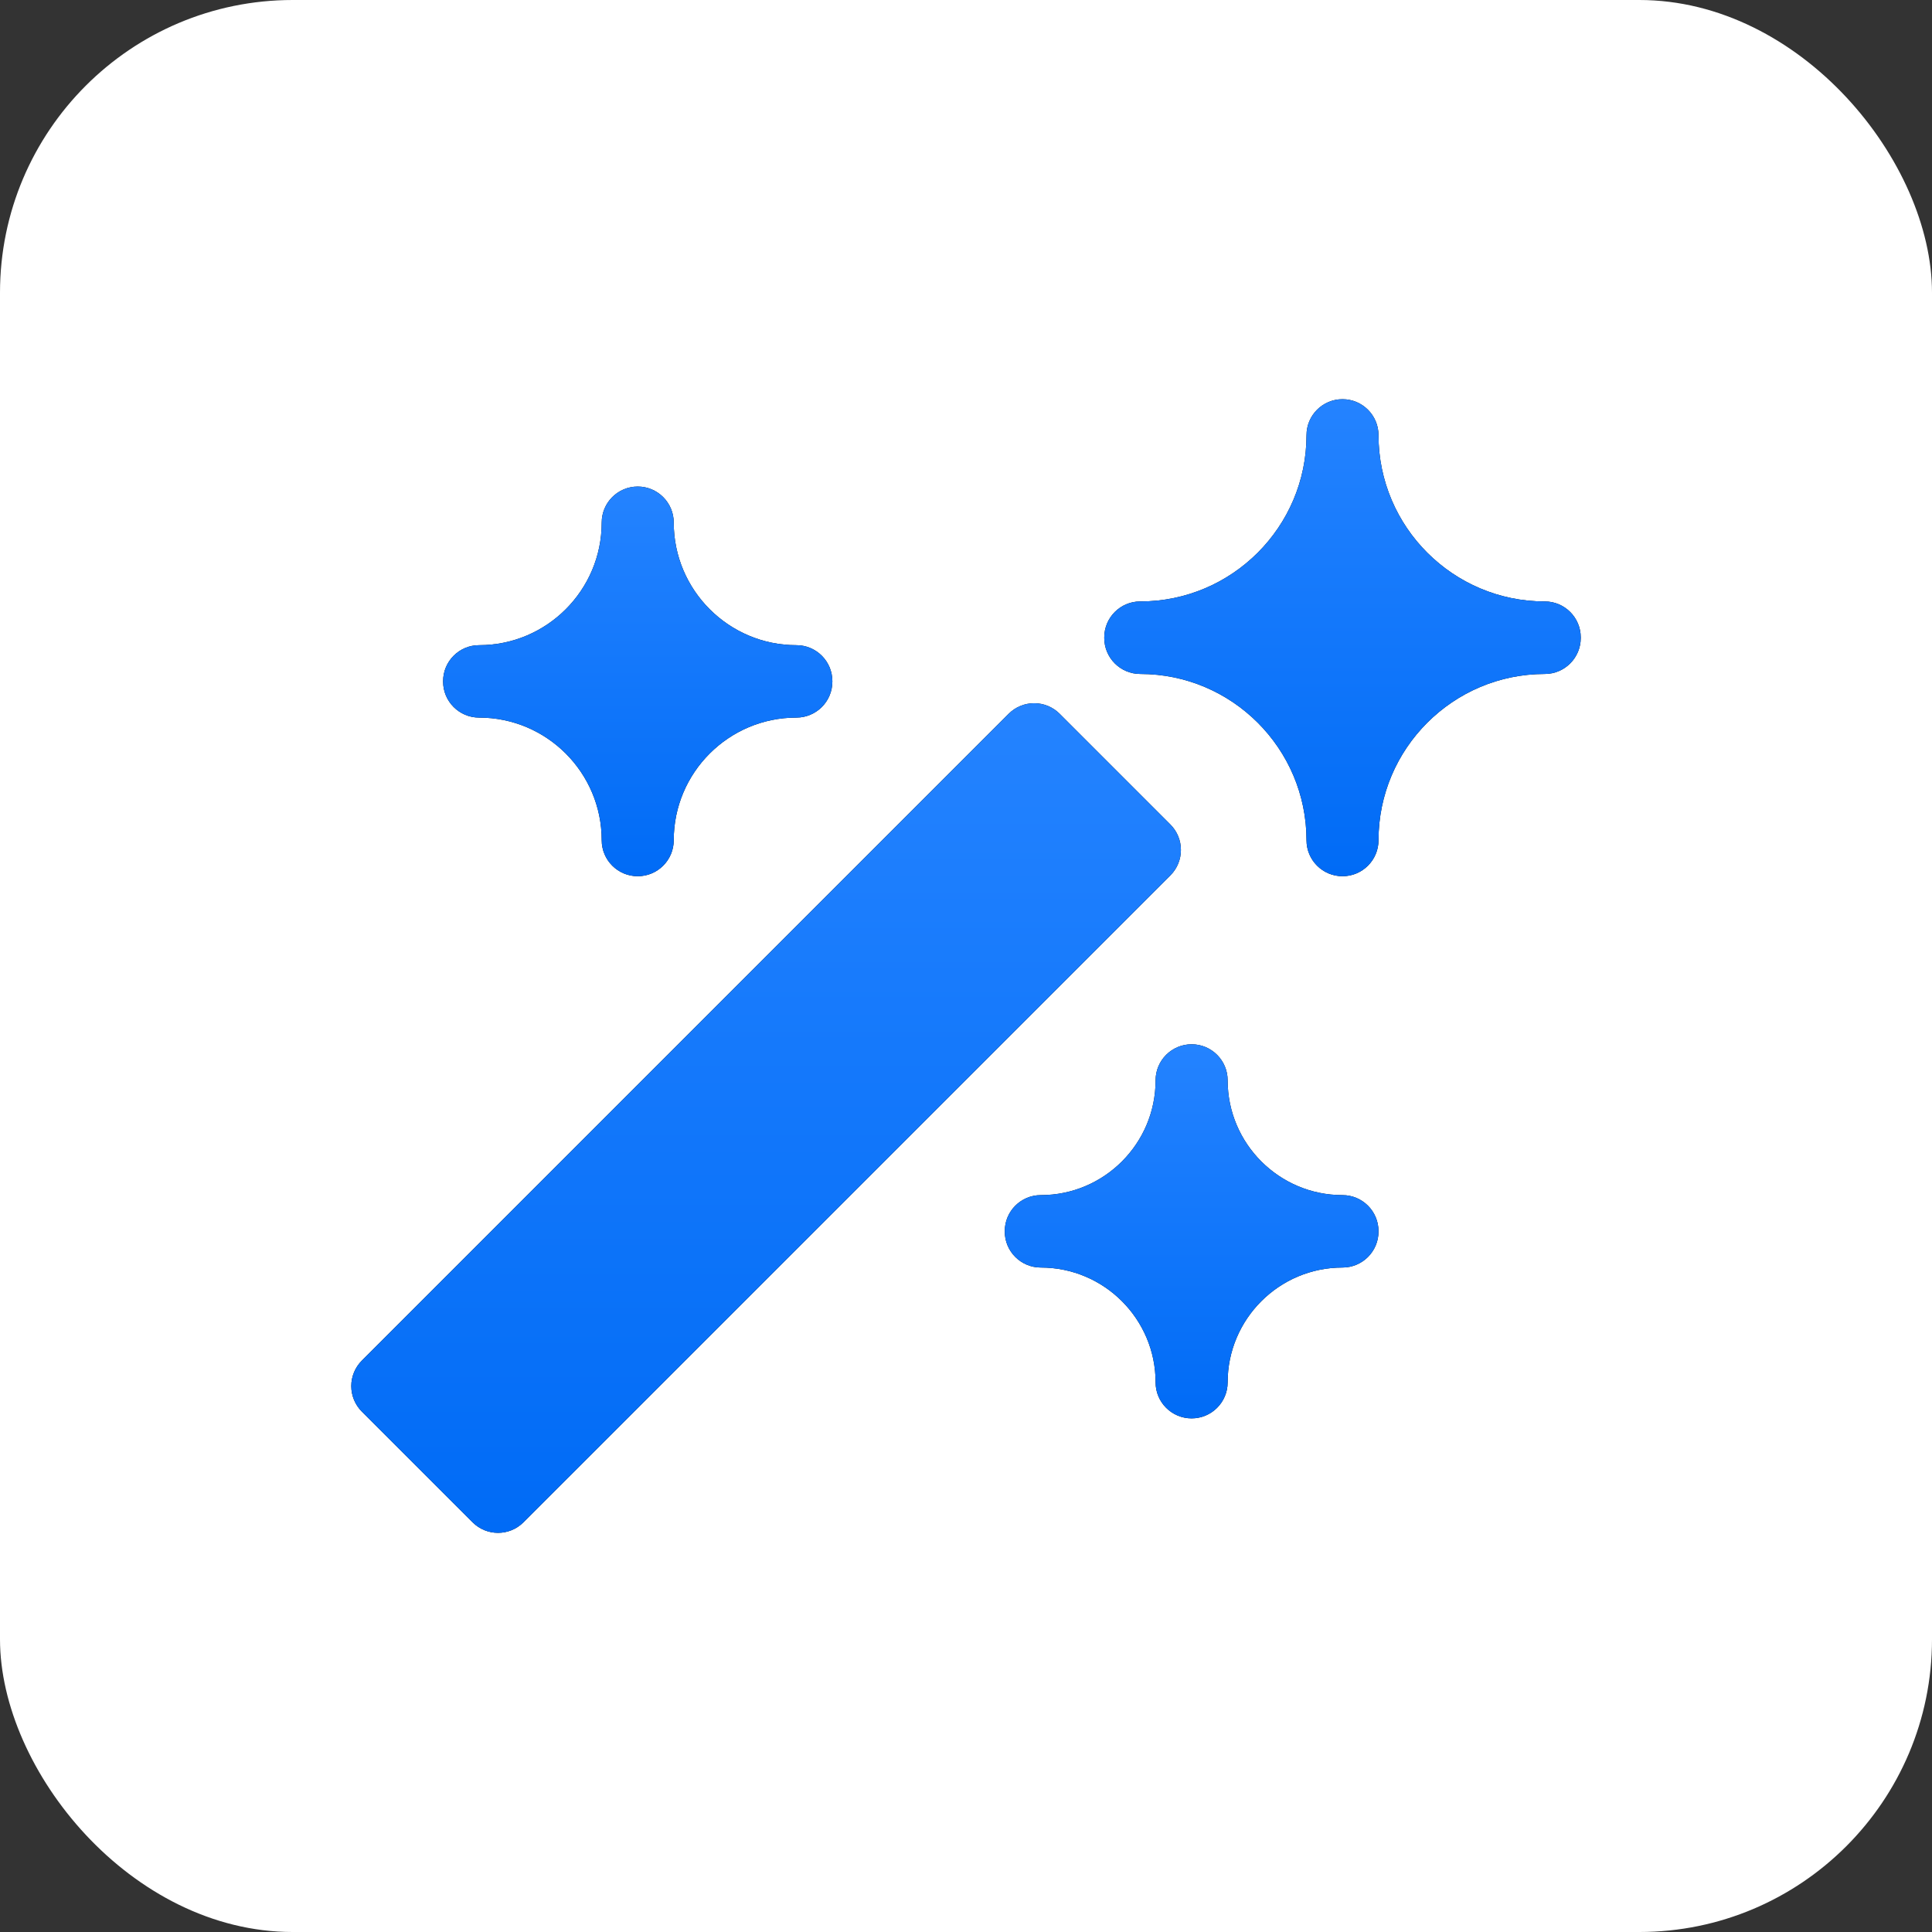
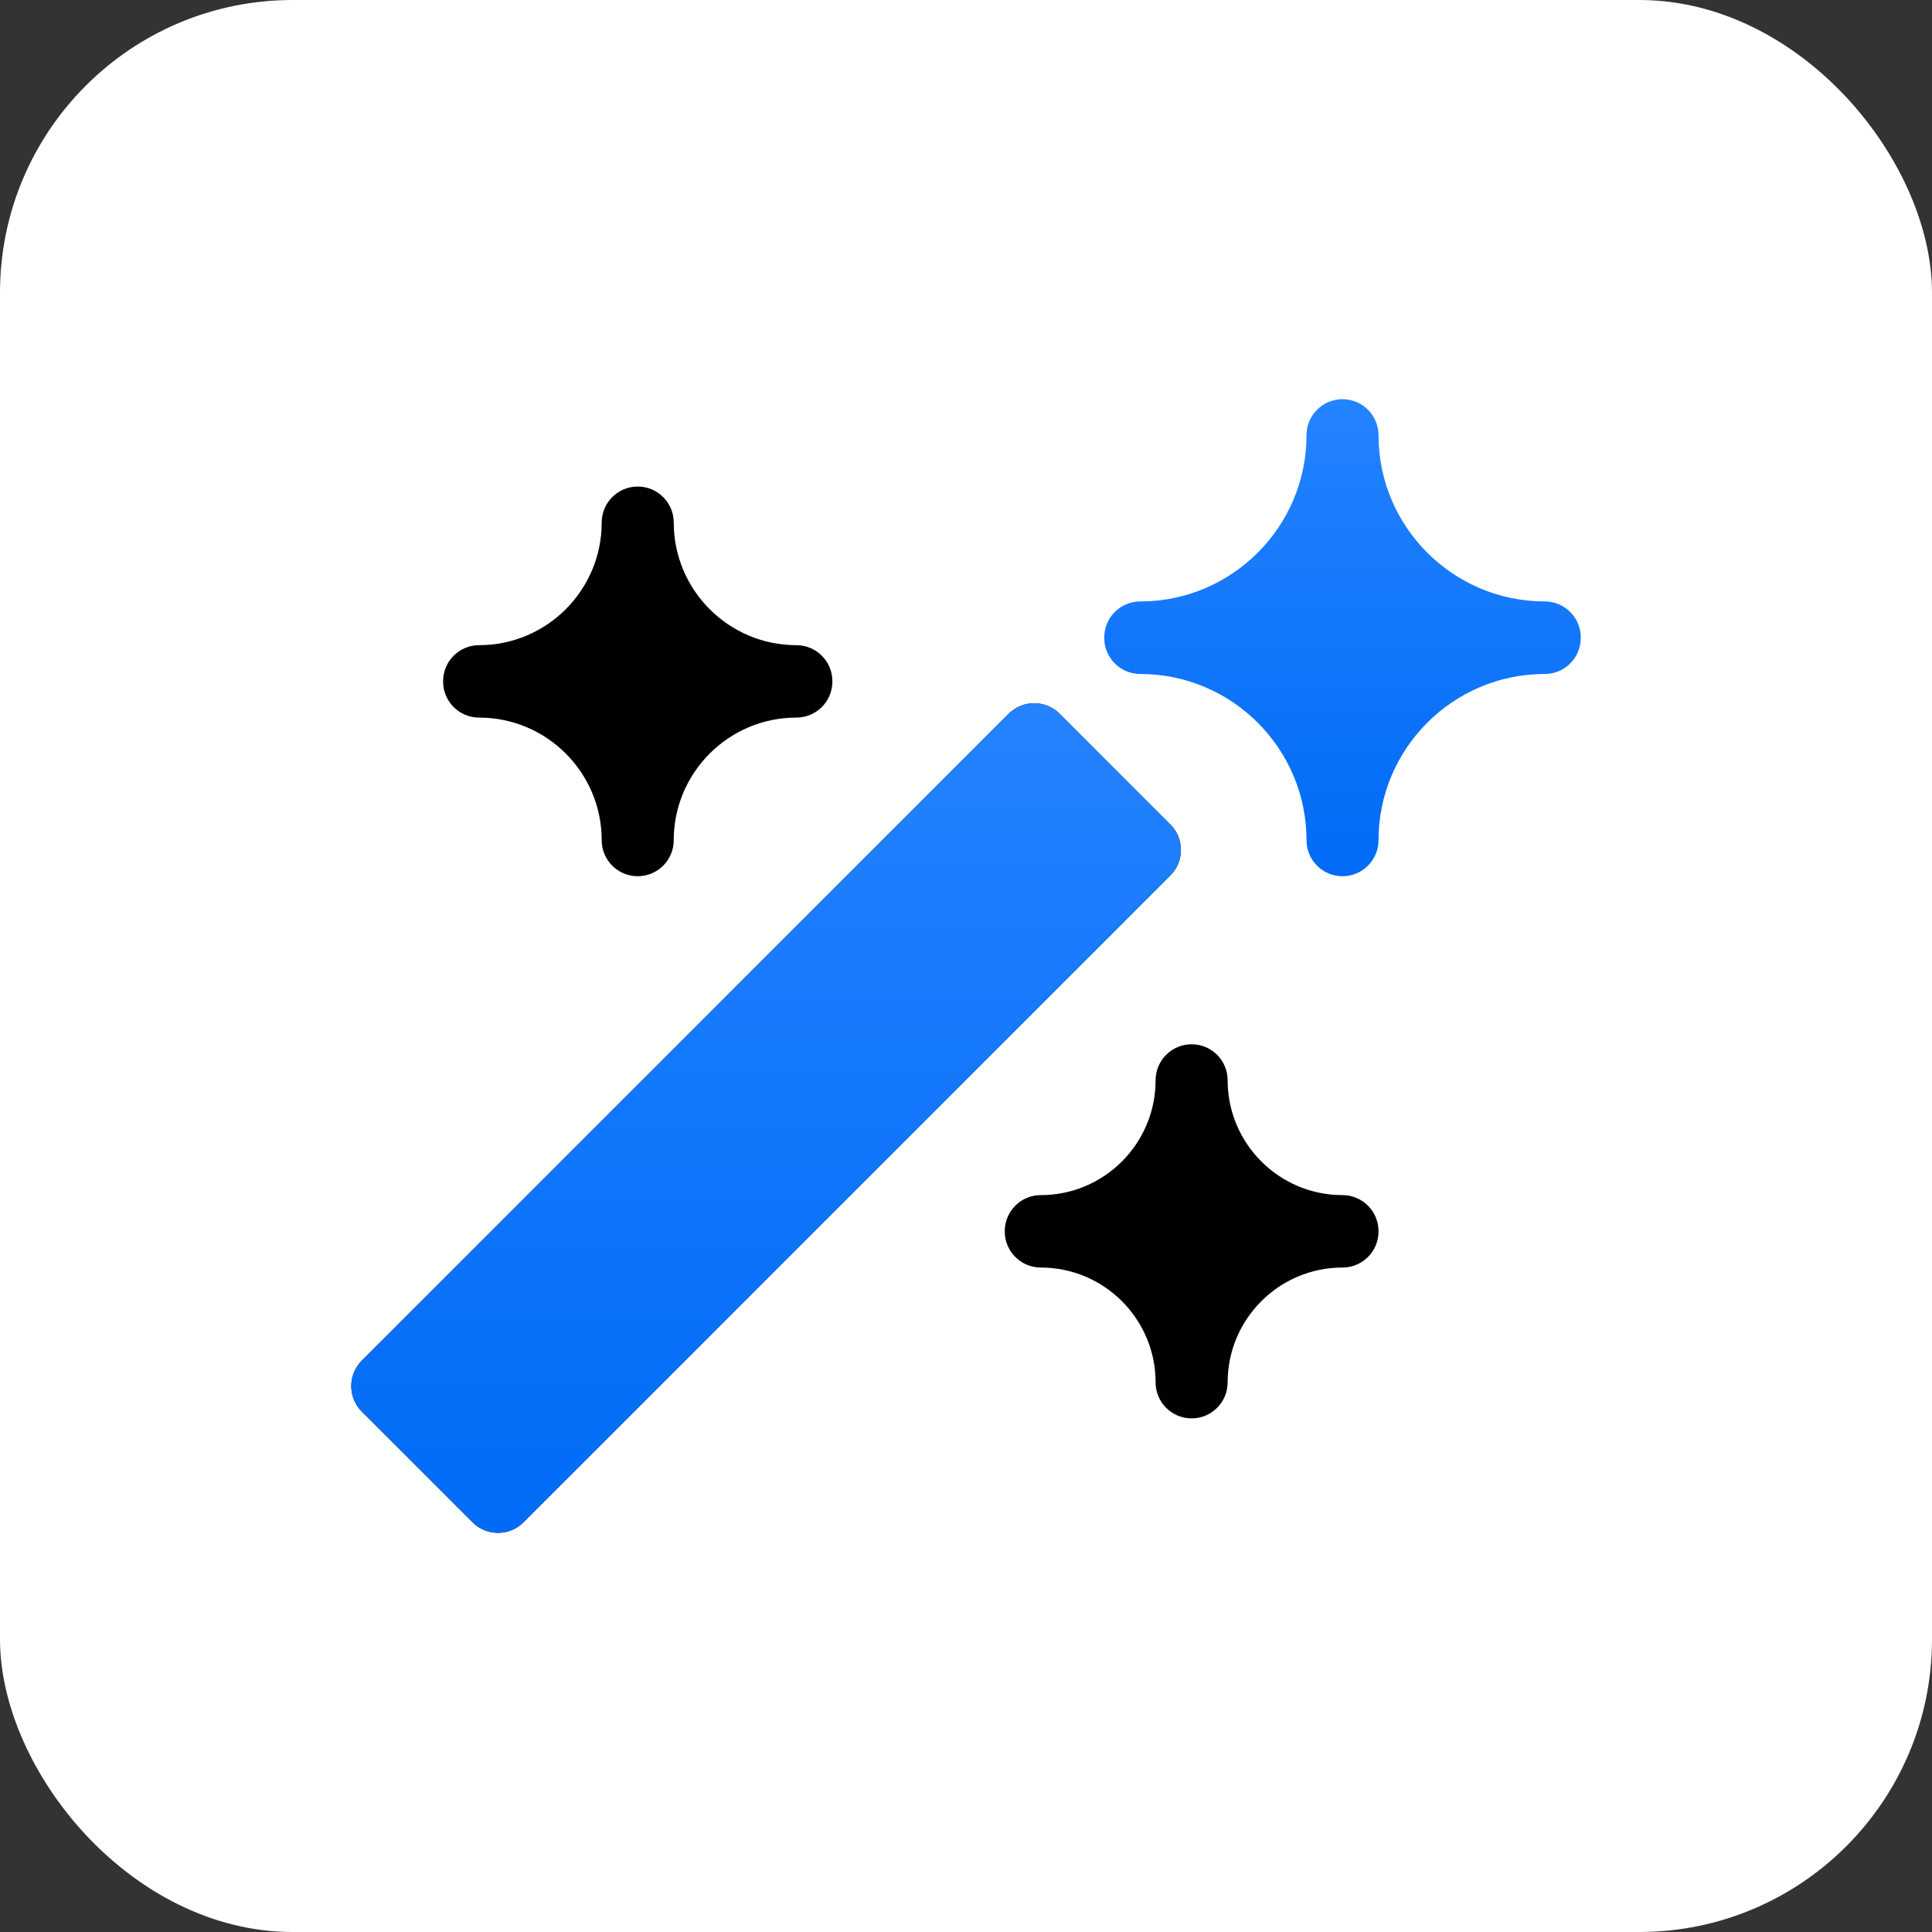
<svg xmlns="http://www.w3.org/2000/svg" width="66" height="66" viewBox="0 0 66 66" fill="none">
  <rect x="0" y="0" width="66" height="66" fill="#333333" stroke="none" />
  <rect width="66" height="66" rx="10" fill="white" />
  <g clip-path="url(#clip0_251_5606)">
    <path d="M39.981 28.165L36.199 24.383C35.968 24.152 35.655 24.023 35.328 24.023C35.002 24.023 34.689 24.152 34.458 24.383L12.36 46.481C12.13 46.712 12 47.024 12 47.351C12 47.677 12.13 47.99 12.36 48.221L16.143 52.003C16.383 52.244 16.698 52.364 17.013 52.364C17.328 52.364 17.643 52.244 17.883 52.003L39.981 29.906C40.462 29.425 40.462 28.646 39.981 28.165Z" fill="black" />
    <path d="M39.981 28.165L36.199 24.383C35.968 24.152 35.655 24.023 35.328 24.023C35.002 24.023 34.689 24.152 34.458 24.383L12.36 46.481C12.13 46.712 12 47.024 12 47.351C12 47.677 12.13 47.99 12.36 48.221L16.143 52.003C16.383 52.244 16.698 52.364 17.013 52.364C17.328 52.364 17.643 52.244 17.883 52.003L39.981 29.906C40.462 29.425 40.462 28.646 39.981 28.165Z" fill="url(#paint0_linear_251_5606)" />
    <path d="M16.367 24.514C18.677 24.514 20.555 26.393 20.555 28.702C20.555 29.382 21.106 29.933 21.786 29.933C22.465 29.933 23.016 29.382 23.016 28.702C23.016 26.393 24.895 24.514 27.204 24.514C27.884 24.514 28.435 23.963 28.435 23.284V23.27C28.435 22.591 27.884 22.04 27.204 22.04C24.895 22.04 23.016 20.161 23.016 17.852C23.016 17.172 22.465 16.621 21.786 16.621C21.106 16.621 20.555 17.172 20.555 17.852C20.555 20.161 18.677 22.04 16.367 22.04C15.688 22.04 15.137 22.591 15.137 23.27V23.284C15.137 23.963 15.688 24.514 16.367 24.514Z" fill="black" />
-     <path d="M16.367 24.514C18.677 24.514 20.555 26.393 20.555 28.702C20.555 29.382 21.106 29.933 21.786 29.933C22.465 29.933 23.016 29.382 23.016 28.702C23.016 26.393 24.895 24.514 27.204 24.514C27.884 24.514 28.435 23.963 28.435 23.284V23.27C28.435 22.591 27.884 22.04 27.204 22.04C24.895 22.04 23.016 20.161 23.016 17.852C23.016 17.172 22.465 16.621 21.786 16.621C21.106 16.621 20.555 17.172 20.555 17.852C20.555 20.161 18.677 22.04 16.367 22.04C15.688 22.04 15.137 22.591 15.137 23.27V23.284C15.137 23.963 15.688 24.514 16.367 24.514Z" fill="url(#paint1_linear_251_5606)" />
-     <path d="M52.771 20.546C49.64 20.546 47.092 17.998 47.092 14.867C47.092 14.188 46.541 13.637 45.862 13.637C45.182 13.637 44.632 14.188 44.632 14.867C44.632 17.998 42.084 20.546 38.953 20.546C38.274 20.546 37.723 21.096 37.723 21.776V21.793C37.723 22.473 38.274 23.024 38.953 23.024C42.084 23.024 44.632 25.571 44.632 28.702C44.632 29.382 45.182 29.933 45.862 29.933C46.541 29.933 47.092 29.382 47.092 28.702C47.092 25.571 49.64 23.024 52.771 23.024C53.45 23.024 54.001 22.473 54.001 21.793V21.776C54.001 21.096 53.45 20.546 52.771 20.546Z" fill="black" />
    <path d="M52.771 20.546C49.64 20.546 47.092 17.998 47.092 14.867C47.092 14.188 46.541 13.637 45.862 13.637C45.182 13.637 44.632 14.188 44.632 14.867C44.632 17.998 42.084 20.546 38.953 20.546C38.274 20.546 37.723 21.096 37.723 21.776V21.793C37.723 22.473 38.274 23.024 38.953 23.024C42.084 23.024 44.632 25.571 44.632 28.702C44.632 29.382 45.182 29.933 45.862 29.933C46.541 29.933 47.092 29.382 47.092 28.702C47.092 25.571 49.64 23.024 52.771 23.024C53.45 23.024 54.001 22.473 54.001 21.793V21.776C54.001 21.096 53.45 20.546 52.771 20.546Z" fill="url(#paint2_linear_251_5606)" />
    <path d="M45.861 40.827C43.698 40.827 41.938 39.067 41.938 36.904C41.938 36.225 41.387 35.674 40.708 35.674C40.028 35.674 39.477 36.225 39.477 36.904C39.477 39.067 37.718 40.827 35.555 40.827C34.875 40.827 34.324 41.378 34.324 42.058V42.071C34.324 42.75 34.875 43.301 35.555 43.301C37.718 43.301 39.477 45.061 39.477 47.224C39.477 47.903 40.028 48.454 40.708 48.454C41.387 48.454 41.938 47.903 41.938 47.224C41.938 45.061 43.698 43.301 45.861 43.301C46.541 43.301 47.092 42.75 47.092 42.071V42.058C47.092 41.378 46.541 40.827 45.861 40.827Z" fill="black" />
-     <path d="M45.861 40.827C43.698 40.827 41.938 39.067 41.938 36.904C41.938 36.225 41.387 35.674 40.708 35.674C40.028 35.674 39.477 36.225 39.477 36.904C39.477 39.067 37.718 40.827 35.555 40.827C34.875 40.827 34.324 41.378 34.324 42.058V42.071C34.324 42.75 34.875 43.301 35.555 43.301C37.718 43.301 39.477 45.061 39.477 47.224C39.477 47.903 40.028 48.454 40.708 48.454C41.387 48.454 41.938 47.903 41.938 47.224C41.938 45.061 43.698 43.301 45.861 43.301C46.541 43.301 47.092 42.75 47.092 42.071V42.058C47.092 41.378 46.541 40.827 45.861 40.827Z" fill="url(#paint3_linear_251_5606)" />
  </g>
  <defs>
    <linearGradient id="paint0_linear_251_5606" x1="26.171" y1="24.023" x2="26.171" y2="52.364" gradientUnits="userSpaceOnUse">
      <stop stop-color="#2483FF" />
      <stop offset="1" stop-color="#006BF6" />
    </linearGradient>
    <linearGradient id="paint1_linear_251_5606" x1="21.786" y1="16.621" x2="21.786" y2="29.933" gradientUnits="userSpaceOnUse">
      <stop stop-color="#2483FF" />
      <stop offset="1" stop-color="#006BF6" />
    </linearGradient>
    <linearGradient id="paint2_linear_251_5606" x1="45.862" y1="13.637" x2="45.862" y2="29.933" gradientUnits="userSpaceOnUse">
      <stop stop-color="#2483FF" />
      <stop offset="1" stop-color="#006BF6" />
    </linearGradient>
    <linearGradient id="paint3_linear_251_5606" x1="40.708" y1="35.674" x2="40.708" y2="48.454" gradientUnits="userSpaceOnUse">
      <stop stop-color="#2483FF" />
      <stop offset="1" stop-color="#006BF6" />
    </linearGradient>
    <clipPath id="clip0_251_5606">
      <rect width="42" height="42" fill="white" transform="translate(12 12)" />
    </clipPath>
  </defs>
</svg>